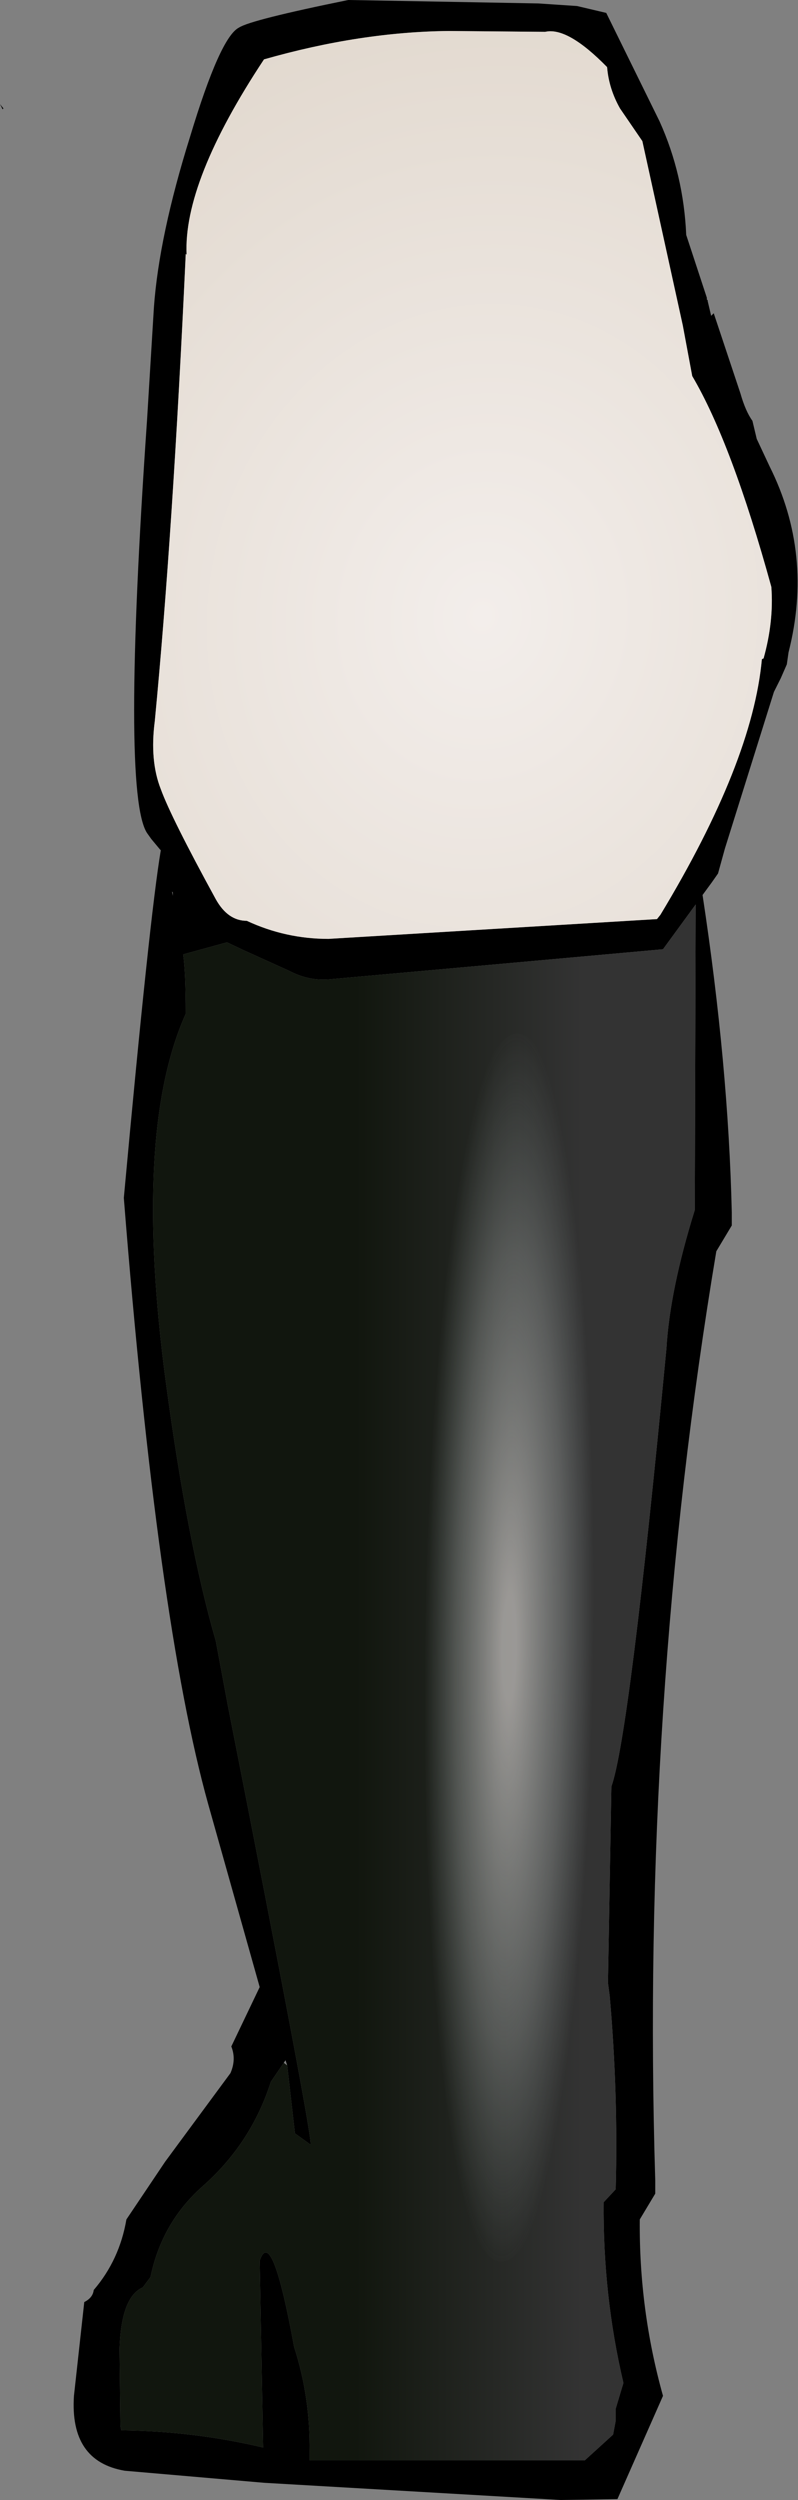
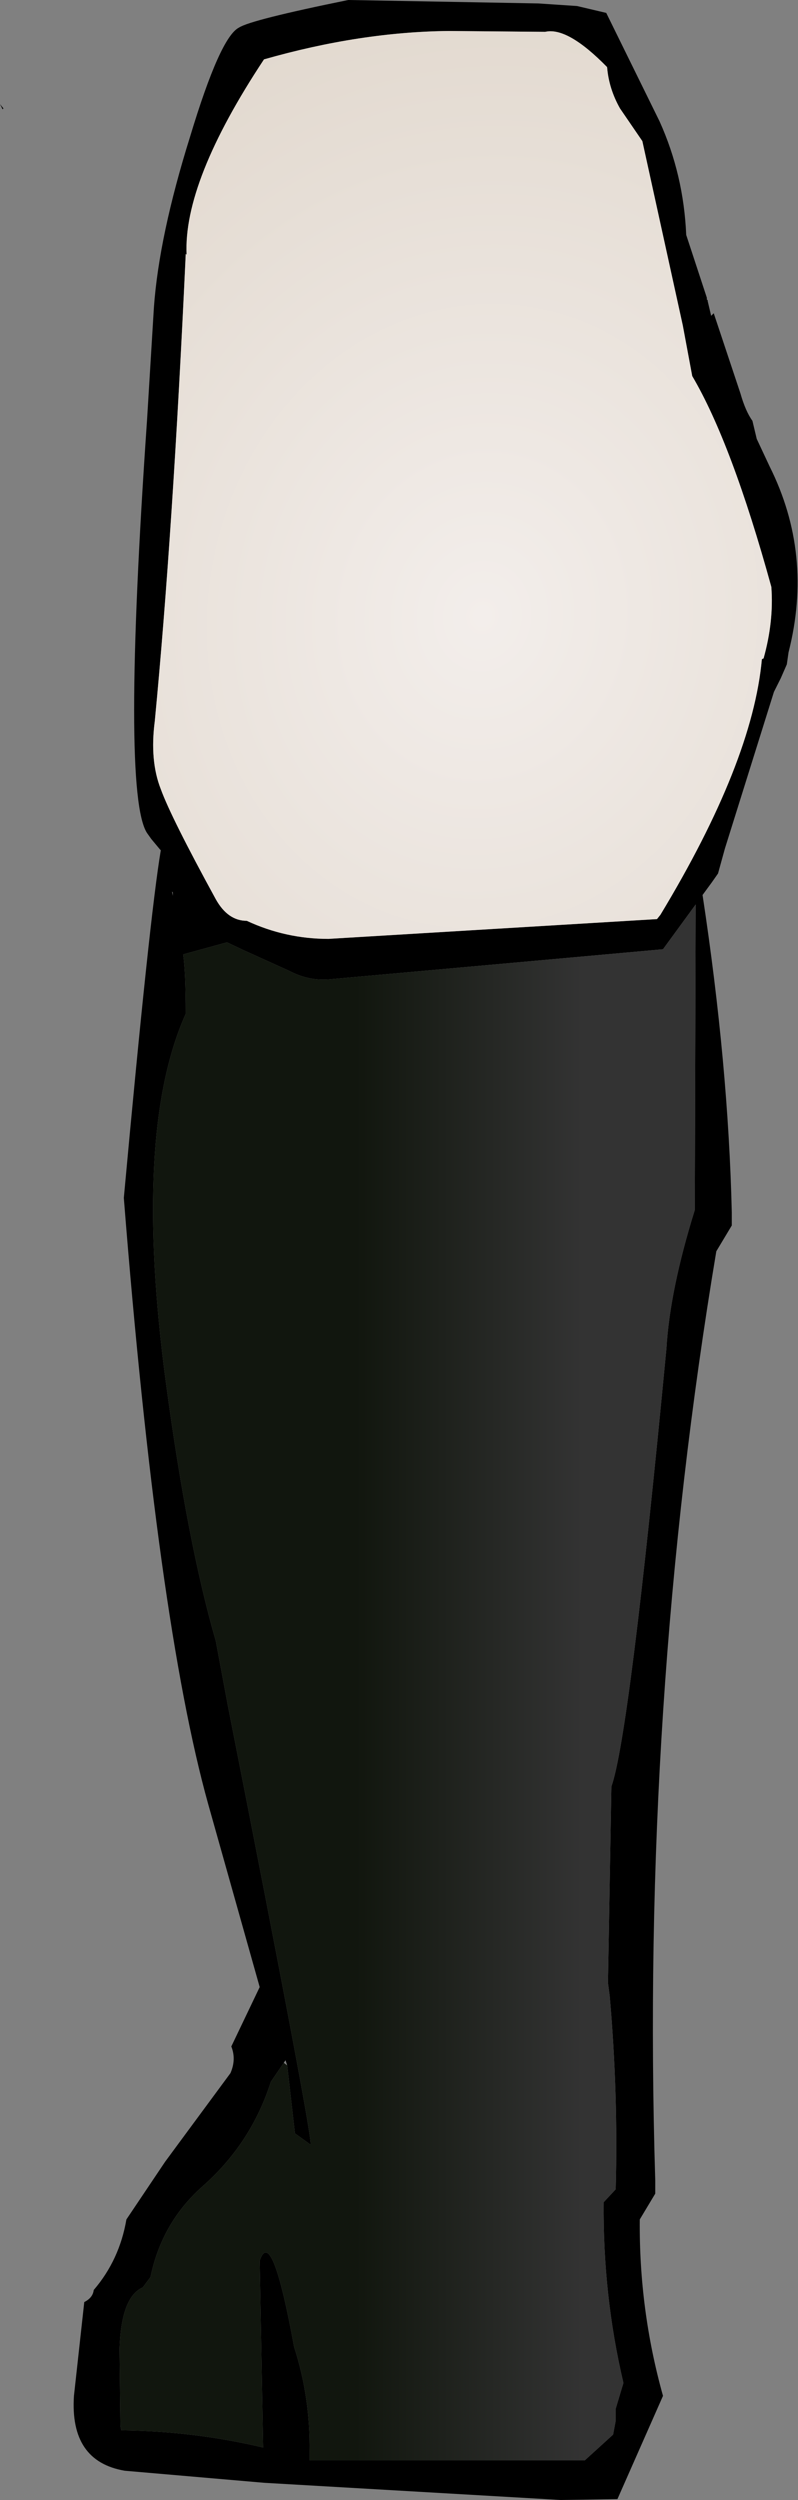
<svg xmlns="http://www.w3.org/2000/svg" height="145.25px" width="46.4px">
  <rect width="100%" height="100%" fill="#808080" stroke="none" />
  <g transform="matrix(1.0, 0.0, 0.0, 1.0, 23.15, 72.65)">
    <path d="M-2.9 -72.65 L8.15 -72.45 10.4 -72.3 12.1 -71.9 15.2 -65.6 Q16.6 -62.5 16.75 -59.0 L17.95 -55.35 17.95 -55.25 18.0 -55.2 18.0 -55.15 18.2 -54.3 18.25 -54.35 18.3 -54.4 18.35 -54.45 18.65 -53.55 19.9 -49.8 Q20.2 -48.75 20.6 -48.2 L20.85 -47.15 21.6 -45.55 Q24.15 -40.45 22.7 -34.75 L22.6 -34.05 22.25 -33.25 21.85 -32.45 19.0 -23.35 18.6 -21.9 18.25 -21.4 17.7 -20.65 Q19.2 -10.8 19.4 -2.2 L19.4 -1.45 18.5 0.05 Q14.1 26.35 14.95 54.05 L14.95 54.8 14.05 56.3 Q14.0 61.55 15.4 66.55 L12.75 72.55 9.45 72.6 -7.8 71.6 -15.9 70.9 Q-19.1 70.35 -18.85 66.55 L-18.25 61.1 Q-17.75 60.85 -17.7 60.4 -16.2 58.65 -15.8 56.3 L-13.55 52.95 -12.85 52.0 -9.75 47.8 Q-9.4 47.0 -9.7 46.25 L-8.05 42.8 -11.05 32.15 Q-14.0 21.55 -15.95 -3.05 -14.45 -19.4 -13.8 -23.25 L-13.85 -23.3 -14.35 -23.9 -14.6 -24.25 Q-16.1 -26.55 -14.6 -48.25 L-14.2 -54.8 Q-13.9 -58.95 -12.1 -64.7 -10.35 -70.5 -9.25 -71.05 -8.55 -71.5 -2.9 -72.65 M-23.0 -66.3 L-23.15 -66.6 -22.95 -66.35 -23.0 -66.3 M-12.35 -57.9 Q-13.1 -41.65 -14.15 -30.75 -14.45 -28.45 -13.8 -26.8 -13.2 -25.15 -10.6 -20.4 -9.9 -19.15 -8.8 -19.15 -6.55 -18.1 -4.05 -18.1 L15.05 -19.25 15.25 -19.5 Q20.6 -28.35 21.15 -34.35 L21.25 -34.4 Q21.85 -36.55 21.7 -38.55 19.4 -46.9 17.1 -50.8 L16.55 -53.75 14.2 -64.45 12.9 -66.35 Q12.25 -67.5 12.15 -68.75 9.85 -71.1 8.55 -70.8 L2.95 -70.85 Q-2.2 -70.8 -7.8 -69.2 -12.5 -62.1 -12.3 -57.85 L-12.35 -57.9 M-13.1 -20.6 L-13.1 -20.8 -13.15 -20.85 -13.1 -20.6 M-6.65 47.2 L-7.4 48.3 Q-8.55 51.9 -11.4 54.4 -13.75 56.5 -14.4 59.65 L-14.85 60.25 Q-16.1 60.8 -16.2 63.8 L-16.15 68.3 -16.1 68.55 Q-11.85 68.6 -7.85 69.55 L-8.05 58.7 Q-7.35 56.6 -6.05 63.7 -5.1 66.65 -5.15 69.8 L-5.15 70.3 -5.1 70.3 10.85 70.3 12.5 68.8 12.65 68.0 12.65 67.3 13.1 65.8 Q11.9 60.7 11.95 55.3 L12.65 54.55 Q12.8 48.95 12.3 43.3 L12.2 42.55 12.4 31.15 Q13.45 28.2 15.6 5.7 15.8 2.3 17.25 -2.35 L17.3 -20.1 15.4 -17.5 -4.0 -15.75 Q-5.15 -15.65 -6.25 -16.2 L-6.35 -16.25 -9.0 -17.45 -9.95 -17.9 -12.5 -17.2 Q-12.35 -16.15 -12.35 -13.75 -15.45 -6.85 -13.5 7.7 -12.25 17.0 -10.6 22.7 L-9.9 26.45 Q-4.85 52.05 -5.1 51.95 L-6.0 51.3 -6.45 47.35 -6.55 47.05 -6.65 47.2" fill="#000000" fill-rule="evenodd" stroke="none" />
    <path d="M-12.35 -57.9 L-12.3 -57.85 Q-12.5 -62.1 -7.8 -69.2 -2.2 -70.8 2.95 -70.85 L8.55 -70.8 Q9.85 -71.1 12.15 -68.75 12.25 -67.5 12.9 -66.35 L14.2 -64.45 16.55 -53.75 17.1 -50.8 Q19.4 -46.9 21.7 -38.55 21.85 -36.55 21.25 -34.4 L21.15 -34.35 Q20.6 -28.35 15.25 -19.5 L15.05 -19.25 -4.05 -18.1 Q-6.55 -18.1 -8.8 -19.15 -9.9 -19.15 -10.6 -20.4 -13.2 -25.15 -13.8 -26.8 -14.45 -28.45 -14.15 -30.75 -13.1 -41.65 -12.35 -57.9" fill="url(#gradient0)" fill-rule="evenodd" stroke="none" />
    <path d="M-6.45 47.35 L-6.0 51.3 -5.1 51.95 Q-4.85 52.05 -9.9 26.45 L-10.6 22.7 Q-12.25 17.0 -13.5 7.7 -15.45 -6.85 -12.35 -13.75 -12.35 -16.15 -12.5 -17.2 L-9.95 -17.9 -9.0 -17.45 -6.35 -16.25 -6.25 -16.2 Q-5.15 -15.65 -4.0 -15.75 L15.4 -17.5 17.3 -20.1 17.25 -2.35 Q15.8 2.3 15.6 5.7 13.45 28.2 12.4 31.15 L12.2 42.55 12.3 43.3 Q12.8 48.95 12.65 54.55 L11.95 55.3 Q11.9 60.7 13.1 65.8 L12.65 67.3 12.65 68.0 12.5 68.8 10.85 70.3 -5.1 70.3 -5.15 70.3 -5.15 69.8 Q-5.1 66.65 -6.05 63.7 -7.35 56.6 -8.05 58.7 L-7.85 69.55 Q-11.85 68.6 -16.1 68.55 L-16.15 68.3 -16.2 63.8 Q-16.1 60.8 -14.85 60.25 L-14.4 59.65 Q-13.75 56.5 -11.4 54.4 -8.55 51.9 -7.4 48.3 L-6.65 47.2 -6.45 47.35" fill="url(#gradient1)" fill-rule="evenodd" stroke="none" />
-     <path d="M10.5 -2.35 Q11.9 8.0 11.75 22.8 11.55 37.55 9.9 48.15 8.25 58.6 6.05 58.75 3.9 58.85 2.5 48.5 1.05 38.1 1.25 23.35 1.4 8.55 3.05 -1.95 4.7 -12.5 6.9 -12.6 9.05 -12.7 10.5 -2.35" fill="url(#gradient2)" fill-rule="evenodd" stroke="none" />
  </g>
  <defs>
    <radialGradient cx="0" cy="0" gradientTransform="matrix(0.039, -0.005, 0.003, 0.044, 4.9, -36.85)" gradientUnits="userSpaceOnUse" id="gradient0" r="819.2" spreadMethod="pad">
      <stop offset="0.0" stop-color="#f3eeeb" />
      <stop offset="1.0" stop-color="#e2d9cf" />
    </radialGradient>
    <linearGradient gradientTransform="matrix(-0.021, 0.0, 0.0, -0.055, 0.55, 25.1)" gradientUnits="userSpaceOnUse" id="gradient1" spreadMethod="pad" x1="-819.2" x2="819.2">
      <stop offset="0.204" stop-color="#333333" />
      <stop offset="0.588" stop-color="#11160e" />
    </linearGradient>
    <radialGradient cx="0" cy="0" gradientTransform="matrix(-0.006, 3.0E-4, 5.0E-4, -0.044, 6.45, 23.1)" gradientUnits="userSpaceOnUse" id="gradient2" r="819.2" spreadMethod="pad">
      <stop offset="0.086" stop-color="#f3eeeb" stop-opacity="0.561" />
      <stop offset="0.639" stop-color="#e1e6e6" stop-opacity="0.251" />
      <stop offset="1.0" stop-color="#d0dfe1" stop-opacity="0.0" />
    </radialGradient>
  </defs>
</svg>